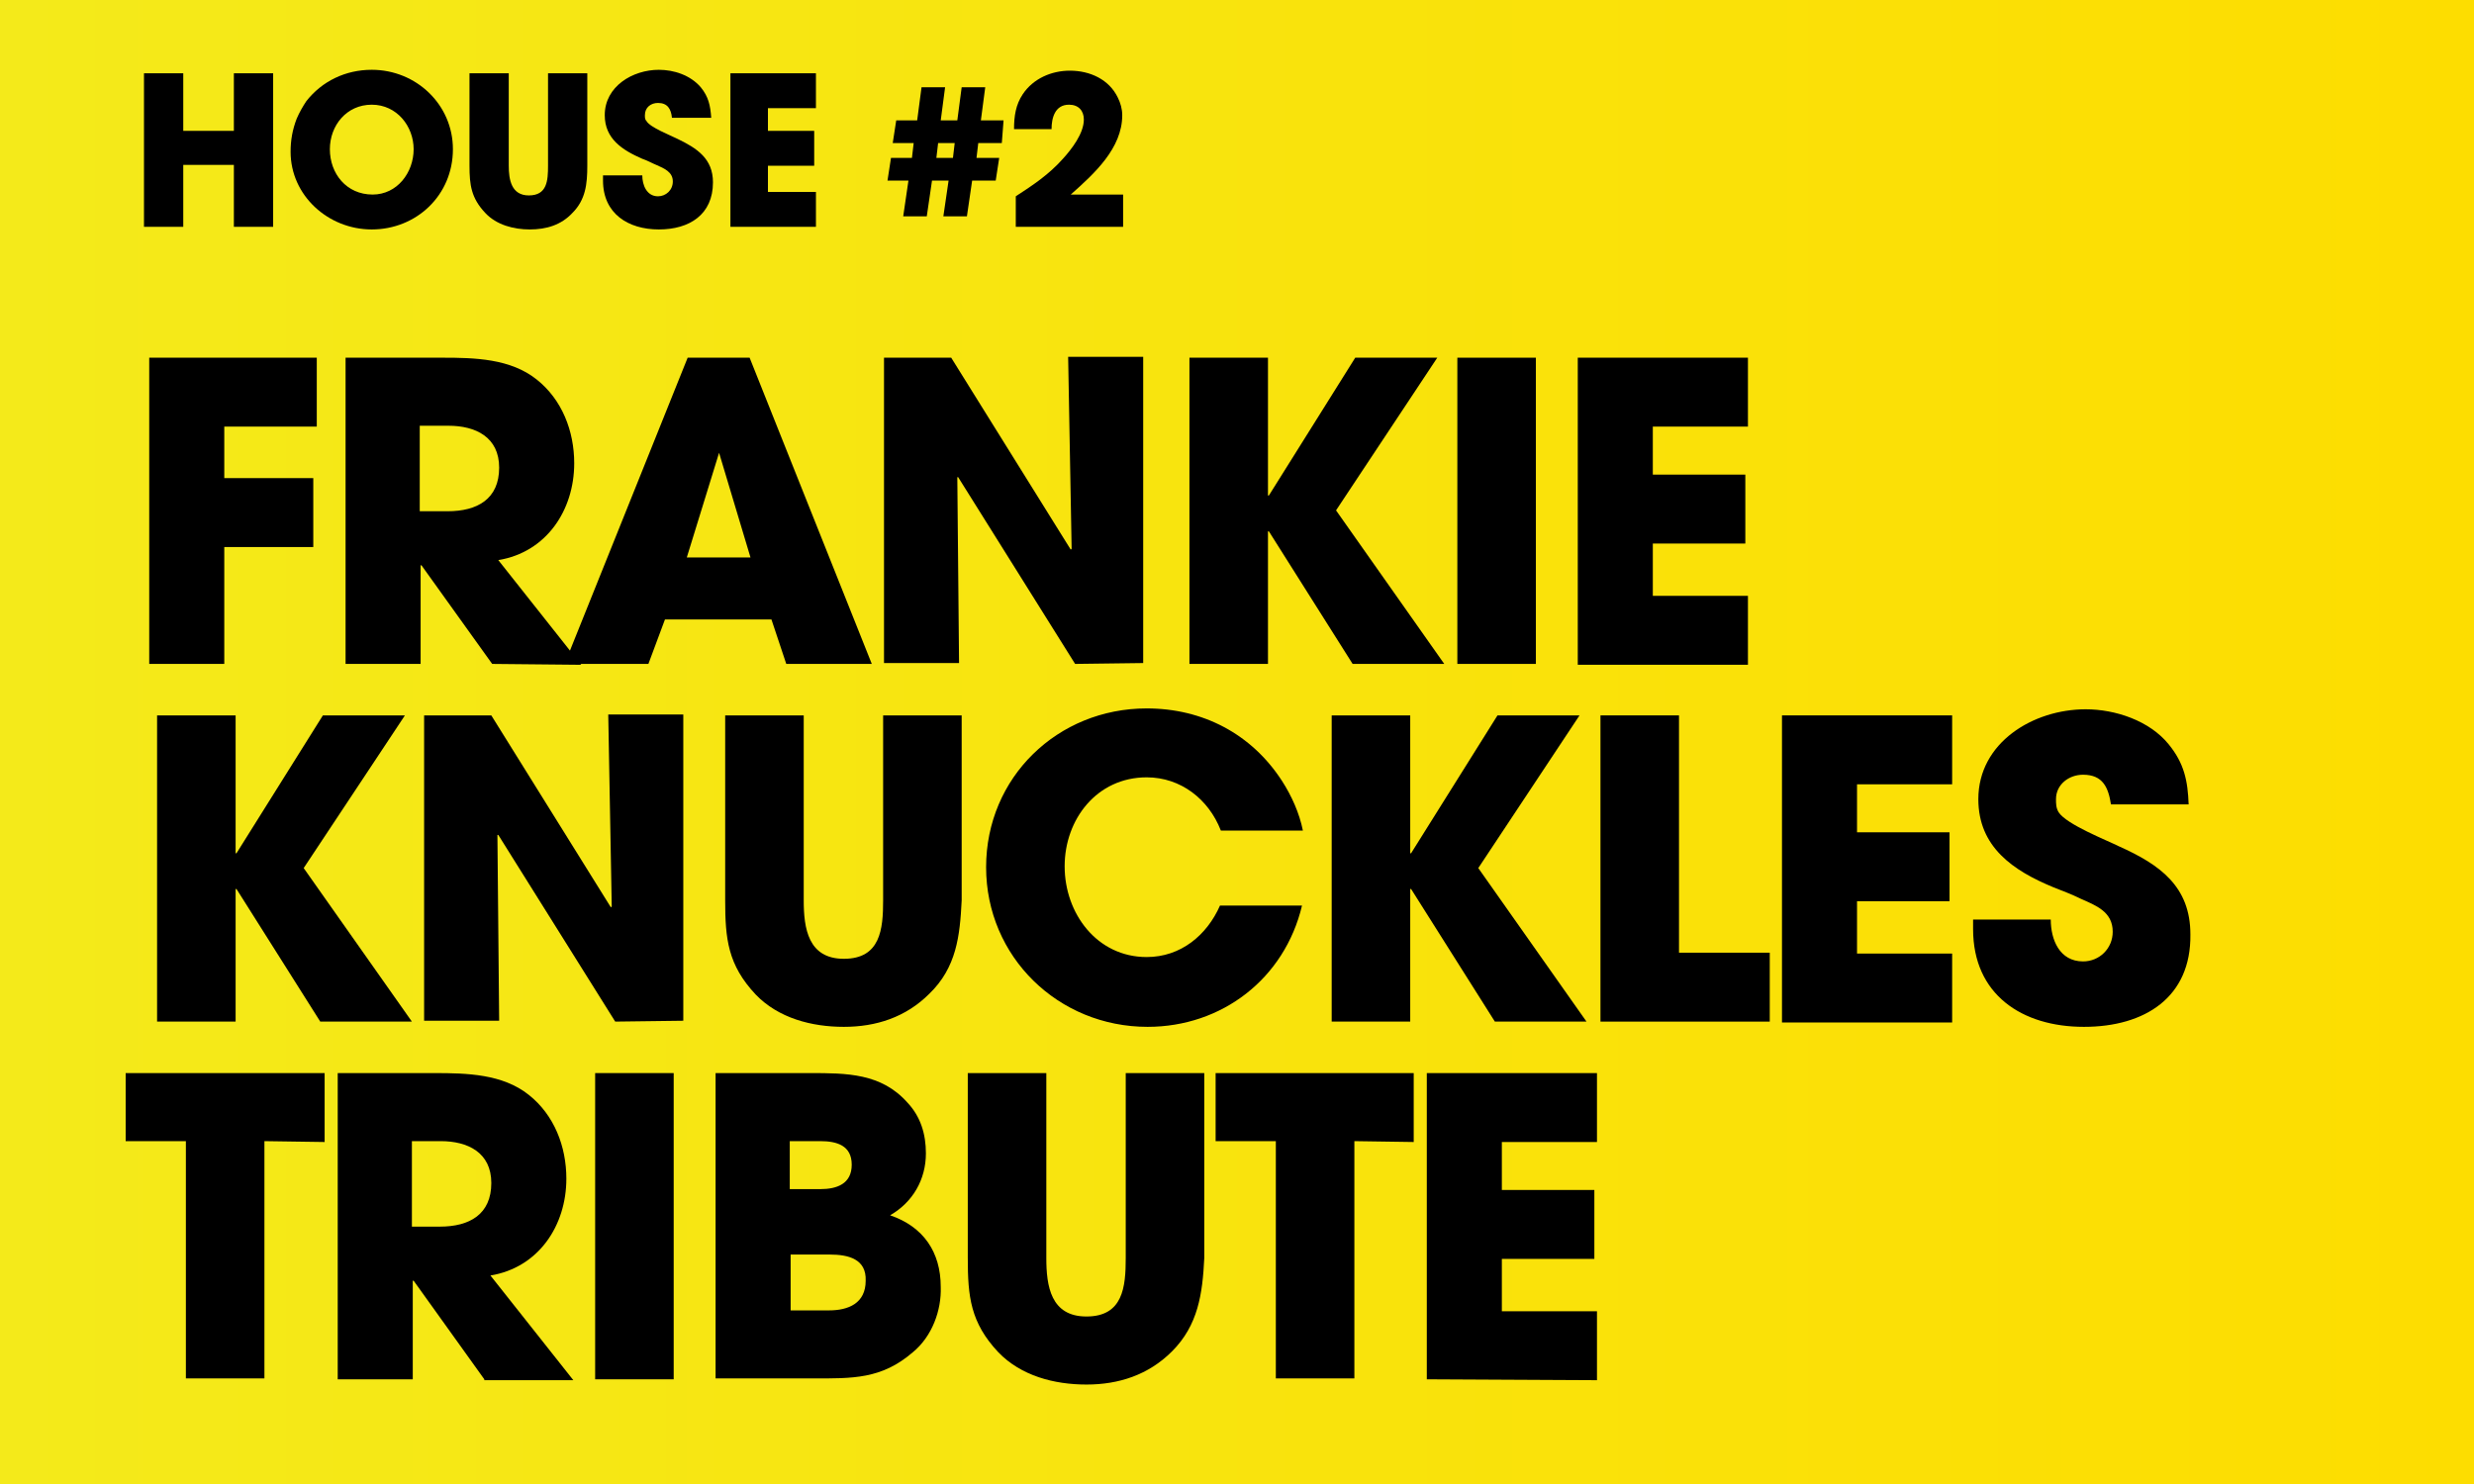
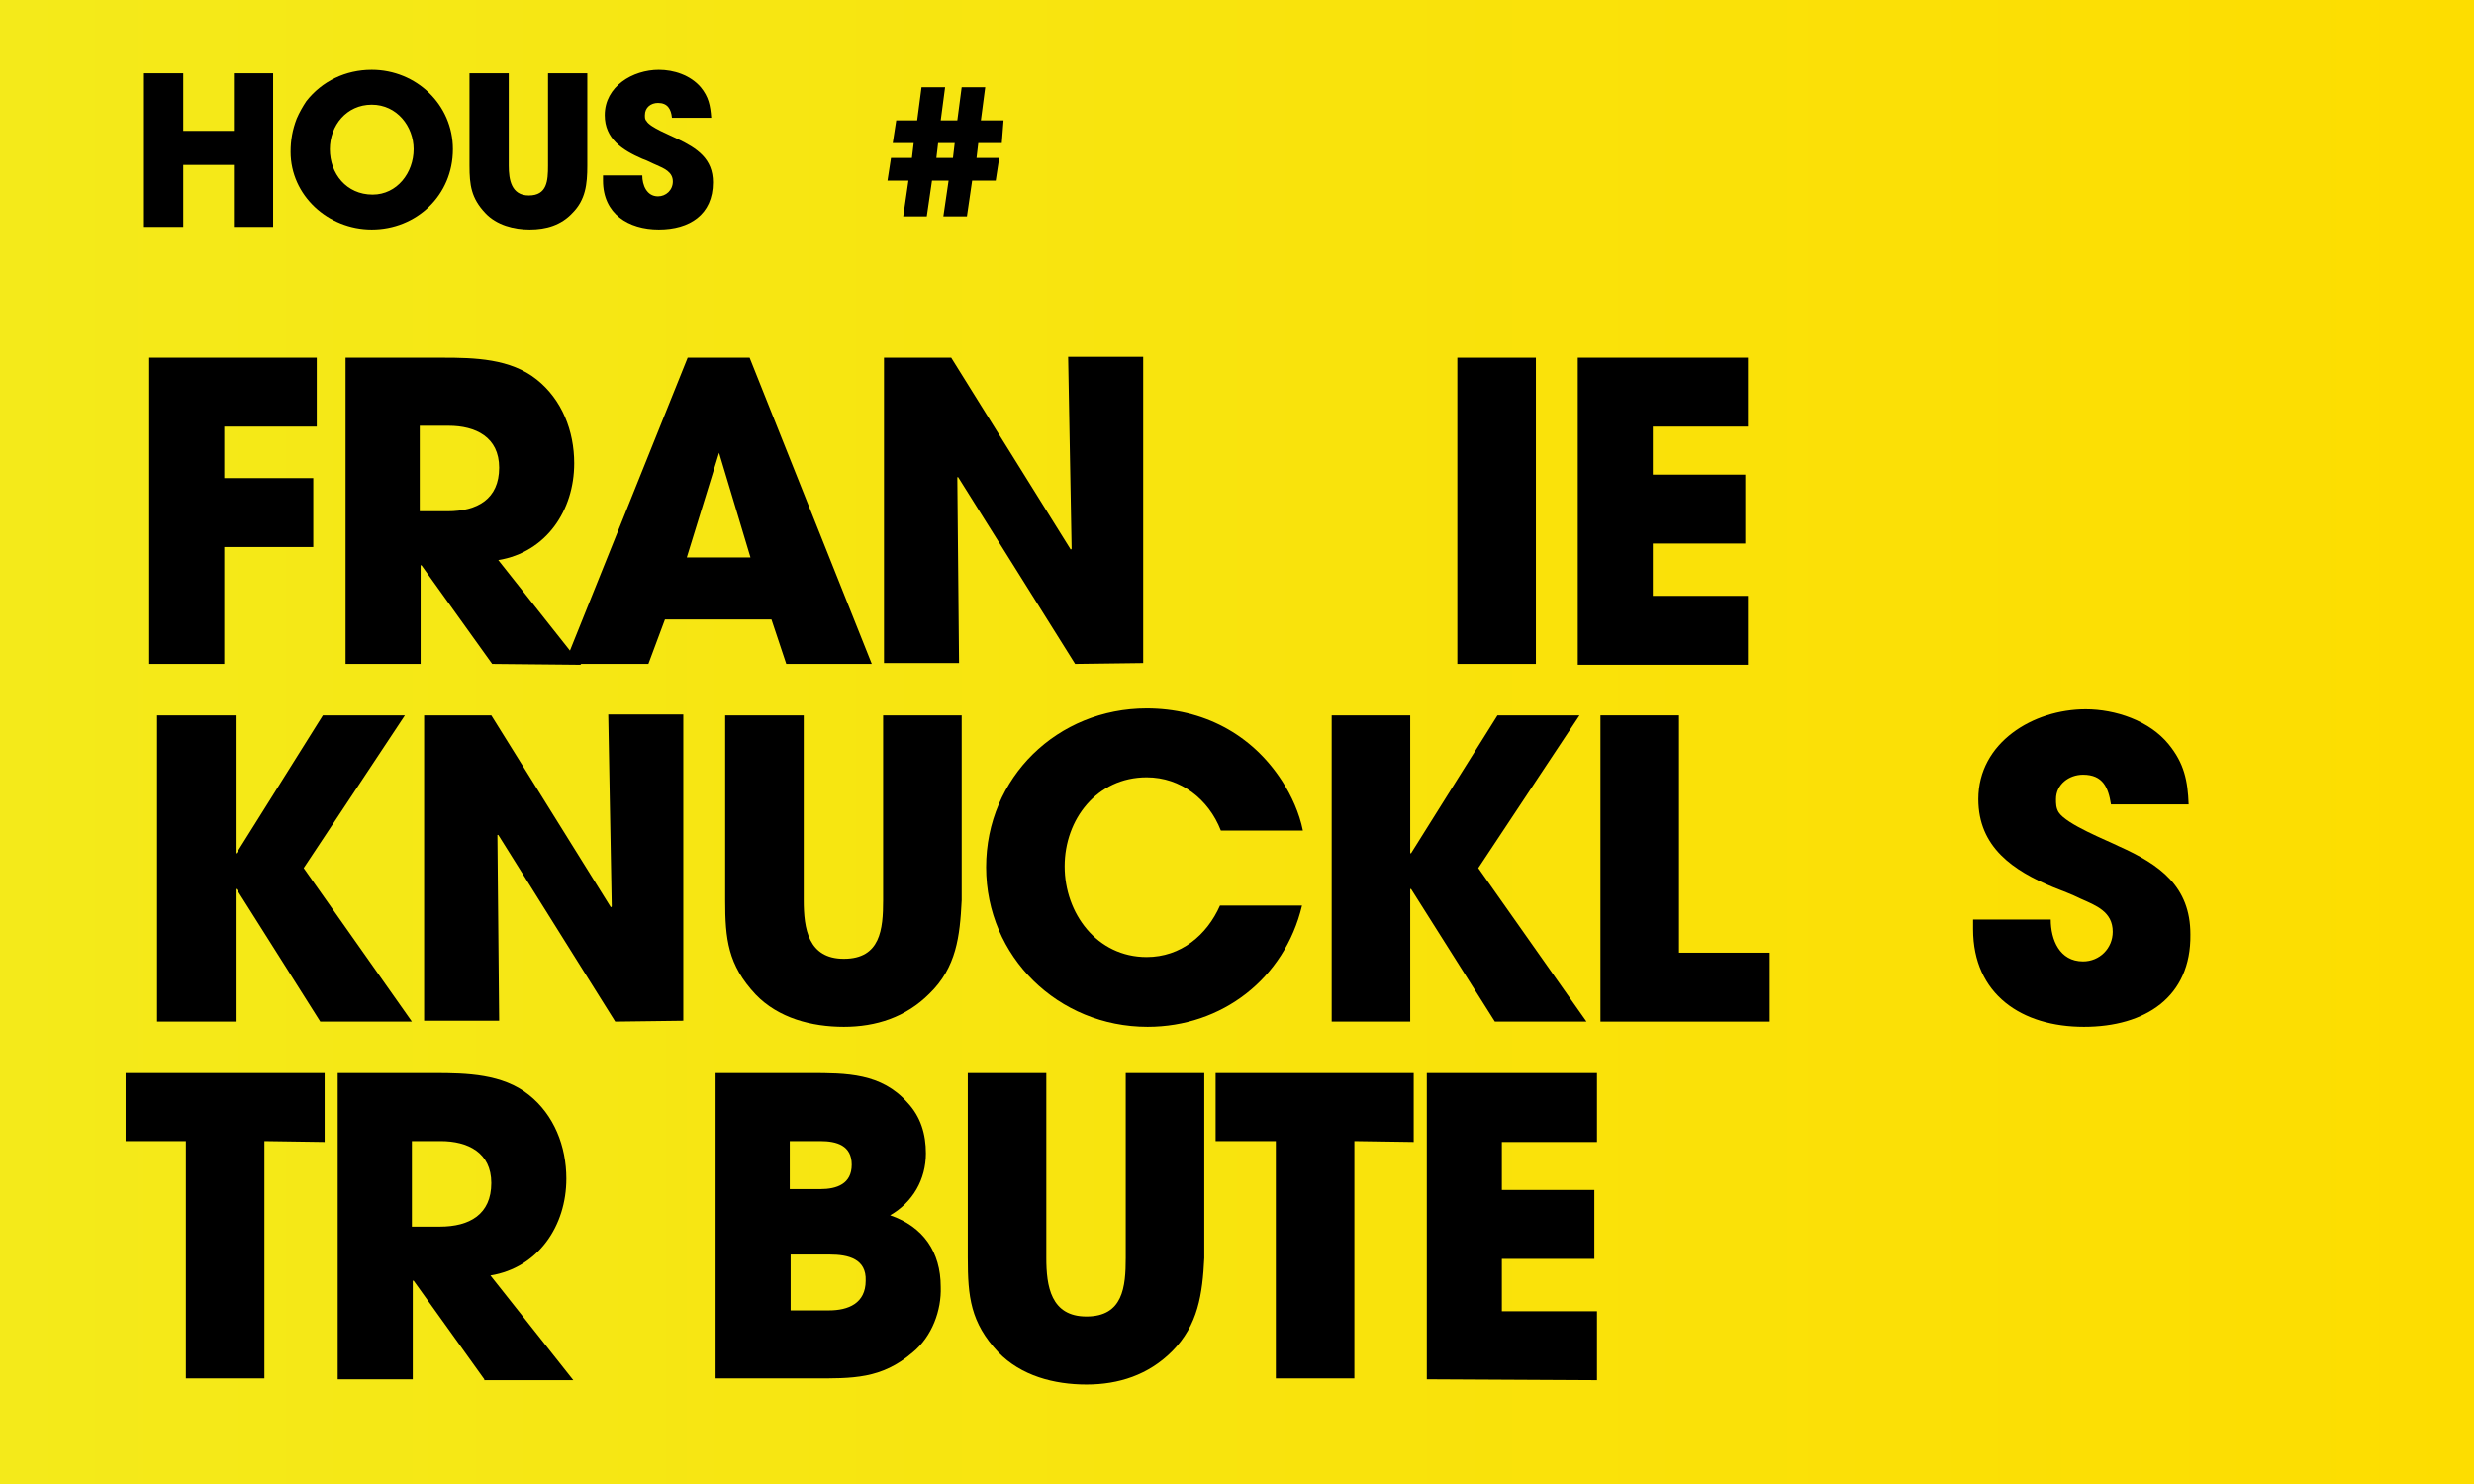
<svg xmlns="http://www.w3.org/2000/svg" version="1.1" id="Ebene_1" x="0px" y="0px" viewBox="0 0 283.5 170.1" style="enable-background:new 0 0 283.5 170.1;" xml:space="preserve">
  <style type="text/css">
	.st0{fill:url(#SVGID_1_);}
</style>
  <linearGradient id="SVGID_1_" gradientUnits="userSpaceOnUse" x1="0" y1="85.03" x2="283.5" y2="85.03" gradientTransform="matrix(1 0 0 -1 0 170.08)">
    <stop offset="0" style="stop-color:#F4EA1A" />
    <stop offset="1" style="stop-color:#FDDD00" />
  </linearGradient>
  <rect y="0" class="st0" width="283.5" height="170.1" />
  <g>
    <path d="M25.7,48.8v6h10.2v7.9H25.7v13.4h-8.6V41h19.2v7.9H25.7V48.8z" />
    <path d="M56.4,76.1l-8.1-11.3h-0.1v11.3h-8.6V41h11.1c3.7,0,7.8,0.1,10.8,2.5c2.9,2.3,4.3,5.9,4.3,9.6c0,5.4-3.2,10.2-8.7,11.1   l9.5,12L56.4,76.1L56.4,76.1z M51.4,48.8h-3.3v9.8h3.2c3.4,0,5.9-1.4,5.9-5C57.2,50.1,54.5,48.8,51.4,48.8z" />
    <path d="M90.1,76.1L88.4,71H76.2l-1.9,5.1h-9.6L78.8,41h7.1l14,35.1H90.1z M82.4,51.9L82.4,51.9L82.4,51.9l-3.7,12H86L82.4,51.9z" />
    <path d="M123.2,76.1l-13.4-21.4h-0.1l0.2,21.3h-8.6V41h7.7l13.7,22l0.1-0.1l-0.4-22h8.6V76L123.2,76.1L123.2,76.1z" />
-     <path d="M155,76.1l-9.6-15.2h-0.1v15.2h-9V41h9v15.8h0.1l9.9-15.8h9.4l-11.6,17.5l12.4,17.6H155z" />
    <path d="M167,76.1V41h9v35.1H167z" />
    <path d="M180.8,76.1V41h19.5v7.9h-10.9v5.5H200v7.9h-10.6v6h10.9v7.9h-19.5V76.1z" />
    <path d="M36.7,117.1l-9.6-15.2H27v15.2h-9V82h9v15.8h0.1L37,82h9.4L34.8,99.5l12.4,17.6H36.7z" />
    <path d="M70.5,117.1L57.1,95.7H57l0.2,21.3h-8.6V82h7.7L70,104l0.1-0.1l-0.4-22h8.6V117L70.5,117.1L70.5,117.1z" />
    <path d="M106.5,113.9c-2.7,2.7-6.1,3.8-9.8,3.8c-3.7,0-7.5-1-10.1-3.7c-3.2-3.4-3.5-6.4-3.5-10.8V82h9v21.2c0,3.2,0.5,6.7,4.6,6.7   c4.2,0,4.5-3.4,4.5-6.7V82h9v21.2C110,107.3,109.6,110.9,106.5,113.9z" />
    <path d="M131.5,117.7c-10.2,0-18.5-8-18.5-18.3s8.2-18.2,18.4-18.2c6.4,0,12,2.9,15.5,8.3c1.1,1.7,2,3.7,2.4,5.7h-9.4   c-1.4-3.6-4.6-6.1-8.5-6.1c-5.7,0-9.4,4.8-9.4,10.2s3.7,10.4,9.4,10.4c3.9,0,6.9-2.5,8.4-5.9h9.4   C147.2,112.2,140,117.7,131.5,117.7z" />
    <path d="M171.3,117.1l-9.6-15.2h-0.1v15.2h-9V82h9v15.8h0.1l9.9-15.8h9.4l-11.6,17.5l12.4,17.6H171.3z" />
    <path d="M183.4,117.1V82h9v27.2h10.4v7.9H183.4z" />
-     <path d="M204.2,117.1V82h19.5v7.9h-10.9v5.5h10.6v7.9h-10.6v6h10.9v7.9h-19.5V117.1z" />
    <path d="M238.8,117.7c-7.1,0-12.7-3.7-12.7-11.2v-1.1h8.9c0,2.3,1,4.8,3.7,4.8c1.9,0,3.4-1.5,3.4-3.4c0-2.3-1.9-3-3.7-3.8   c-1-0.5-2.1-0.9-3.1-1.3c-4.6-1.9-8.6-4.6-8.6-10.1c0-6.5,6.3-10.3,12.3-10.3c3.4,0,7.3,1.3,9.5,4c1.8,2.2,2.2,4.2,2.3,6.9h-8.9   c-0.3-1.9-0.9-3.4-3.2-3.4c-1.6,0-3.1,1.1-3.1,2.8c0,0.5,0,1,0.3,1.5c0.9,1.4,5.5,3.2,6.9,3.9c4.7,2.1,8.2,4.6,8.2,10.1   C251.1,114.3,245.8,117.7,238.8,117.7z" />
    <path d="M30.3,130.8V158h-9v-27.2h-6.9V123h22.8v7.9L30.3,130.8L30.3,130.8z" />
    <path d="M55.5,158.1l-8.1-11.3h-0.1v11.3h-8.6V123h11.1c3.7,0,7.8,0.1,10.8,2.5c2.9,2.3,4.3,5.9,4.3,9.6c0,5.4-3.2,10.2-8.7,11.1   l9.5,12H55.5V158.1z M50.5,130.8h-3.3v9.8h3.2c3.4,0,5.9-1.4,5.9-5C56.3,132.1,53.6,130.8,50.5,130.8z" />
-     <path d="M68.2,158.1V123h9v35.1H68.2z" />
    <path d="M104.6,155c-3.6,3.1-6.9,3-11.5,3H82v-35h10.8c4.2,0,8.2,0,11.2,3.4c1.5,1.6,2.1,3.6,2.1,5.8c0,3-1.5,5.6-4.1,7.1   c3.8,1.3,5.8,4.2,5.8,8.2C107.9,150.2,106.8,153.2,104.6,155z M94,130.8h-3.5v5.5H94c1.9,0,3.6-0.6,3.6-2.8S95.9,130.8,94,130.8z    M95.1,143.8h-4.5v6.4H95c2.2,0,4.2-0.8,4.2-3.4C99.3,144.3,97.2,143.8,95.1,143.8z" />
    <path d="M134.3,154.9c-2.7,2.7-6.1,3.8-9.8,3.8s-7.5-1-10.1-3.7c-3.2-3.4-3.5-6.4-3.5-10.8V123h9v21.2c0,3.2,0.5,6.7,4.6,6.7   c4.2,0,4.5-3.4,4.5-6.7V123h9v21.2C137.8,148.3,137.3,151.9,134.3,154.9z" />
    <path d="M155.2,130.8V158h-9v-27.2h-6.9V123H162v7.9L155.2,130.8L155.2,130.8z" />
    <path d="M163.5,158.1V123H183v7.9h-10.9v5.5h10.6v7.9h-10.6v6H183v7.9L163.5,158.1L163.5,158.1z" />
  </g>
  <g>
    <path d="M26.8,26v-7.1H21V26h-4.5V8.4H21V15h5.8V8.4h4.5V26H26.8z" />
    <path d="M42.6,26.3c-5,0-9.3-3.9-9.3-8.9c0-1.3,0.2-2.5,0.7-3.8c0.3-0.7,0.7-1.4,1.1-2C36.9,9.3,39.6,8,42.6,8c5.1,0,9.3,4,9.3,9.1   C51.9,22.4,47.7,26.3,42.6,26.3z M42.6,12c-2.9,0-4.8,2.4-4.8,5.1c0,2.8,1.9,5.2,4.9,5.2c2.8,0,4.7-2.5,4.7-5.2   C47.4,14.5,45.5,12,42.6,12z" />
    <path d="M65.6,24.4c-1.3,1.4-3,1.9-4.9,1.9c-1.8,0-3.8-0.5-5.1-1.9c-1.6-1.7-1.8-3.2-1.8-5.4V8.4h4.5V19c0,1.6,0.3,3.4,2.3,3.4   c2.1,0,2.2-1.7,2.2-3.4V8.4h4.5V19C67.3,21.1,67.1,22.9,65.6,24.4z" />
    <path d="M75.5,26.3c-3.5,0-6.4-1.8-6.4-5.6v-0.6h4.5c0,1.1,0.5,2.4,1.8,2.4c0.9,0,1.7-0.7,1.7-1.7c0-1.1-1-1.5-1.9-1.9   c-0.5-0.2-1-0.5-1.6-0.7c-2.3-1-4.3-2.3-4.3-5c0-3.3,3.2-5.2,6.2-5.2c1.7,0,3.6,0.6,4.8,2c0.9,1.1,1.1,2.1,1.2,3.5H77   c-0.1-1-0.5-1.7-1.6-1.7c-0.8,0-1.5,0.5-1.5,1.4c0,0.3,0,0.5,0.2,0.7c0.4,0.7,2.7,1.6,3.5,2c2.3,1.1,4.1,2.3,4.1,5   C81.7,24.6,79,26.3,75.5,26.3z" />
-     <path d="M83.7,26V8.4h9.8v4H88V15h5.3v4H88v3h5.5v4H83.7z" />
    <path d="M114.8,16.4h-2.7l-0.2,1.7h2.6l-0.4,2.6h-2.7l-0.6,4.1h-2.7l0.6-4.1h-1.9l-0.6,4.1h-2.7l0.6-4.1h-2.4l0.4-2.6h2.4l0.2-1.7   h-2.4l0.4-2.6h2.4l0.5-3.8h2.7l-0.5,3.8h1.9l0.5-3.8h2.7l-0.5,3.8h2.6L114.8,16.4z M107.5,16.4l-0.2,1.7h1.9l0.2-1.7H107.5z" />
-     <path d="M116.4,26v-3.5c2-1.3,3.8-2.5,5.4-4.3c1-1.1,2.4-2.9,2.4-4.5c0-1-0.6-1.7-1.7-1.7c-1.6,0-2,1.5-2,2.8h-4.3   c0-1.5,0.2-2.8,1-4c1.2-1.8,3.3-2.7,5.4-2.7c2.3,0,4.5,1,5.5,3.1c0.3,0.6,0.5,1.3,0.5,2c0,3.8-3.2,6.7-5.9,9.1h6V26H116.4z" />
  </g>
</svg>